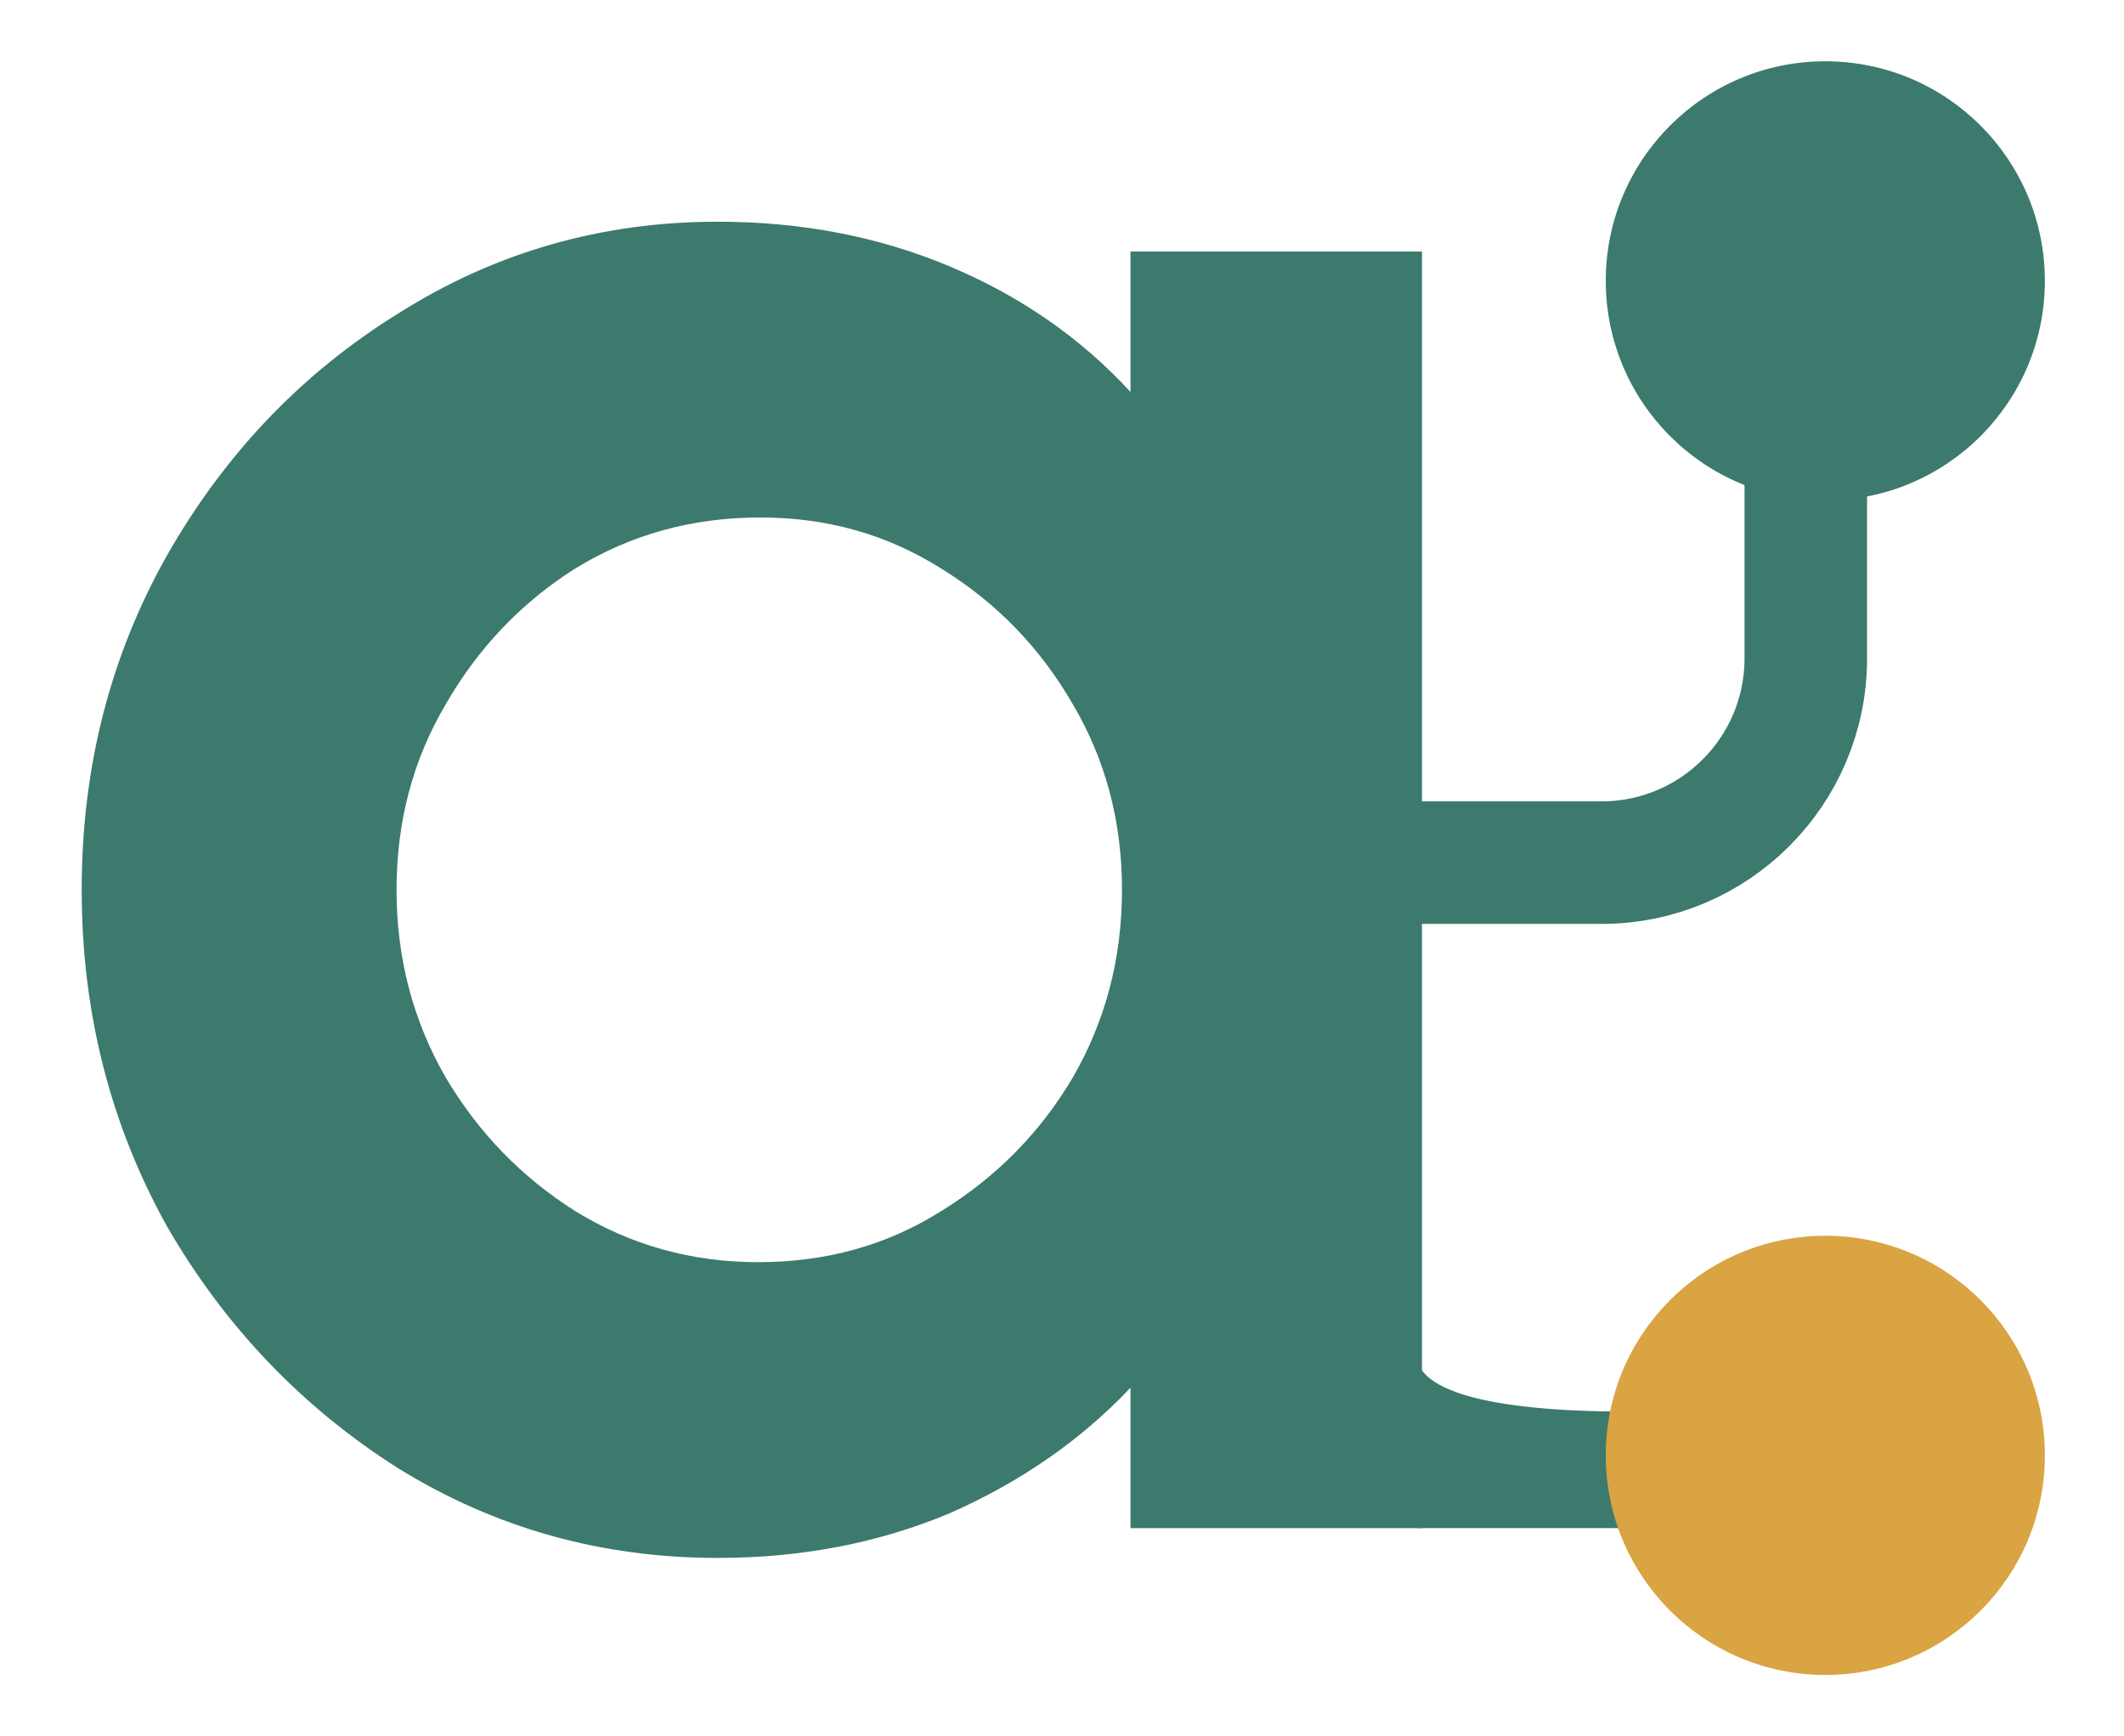
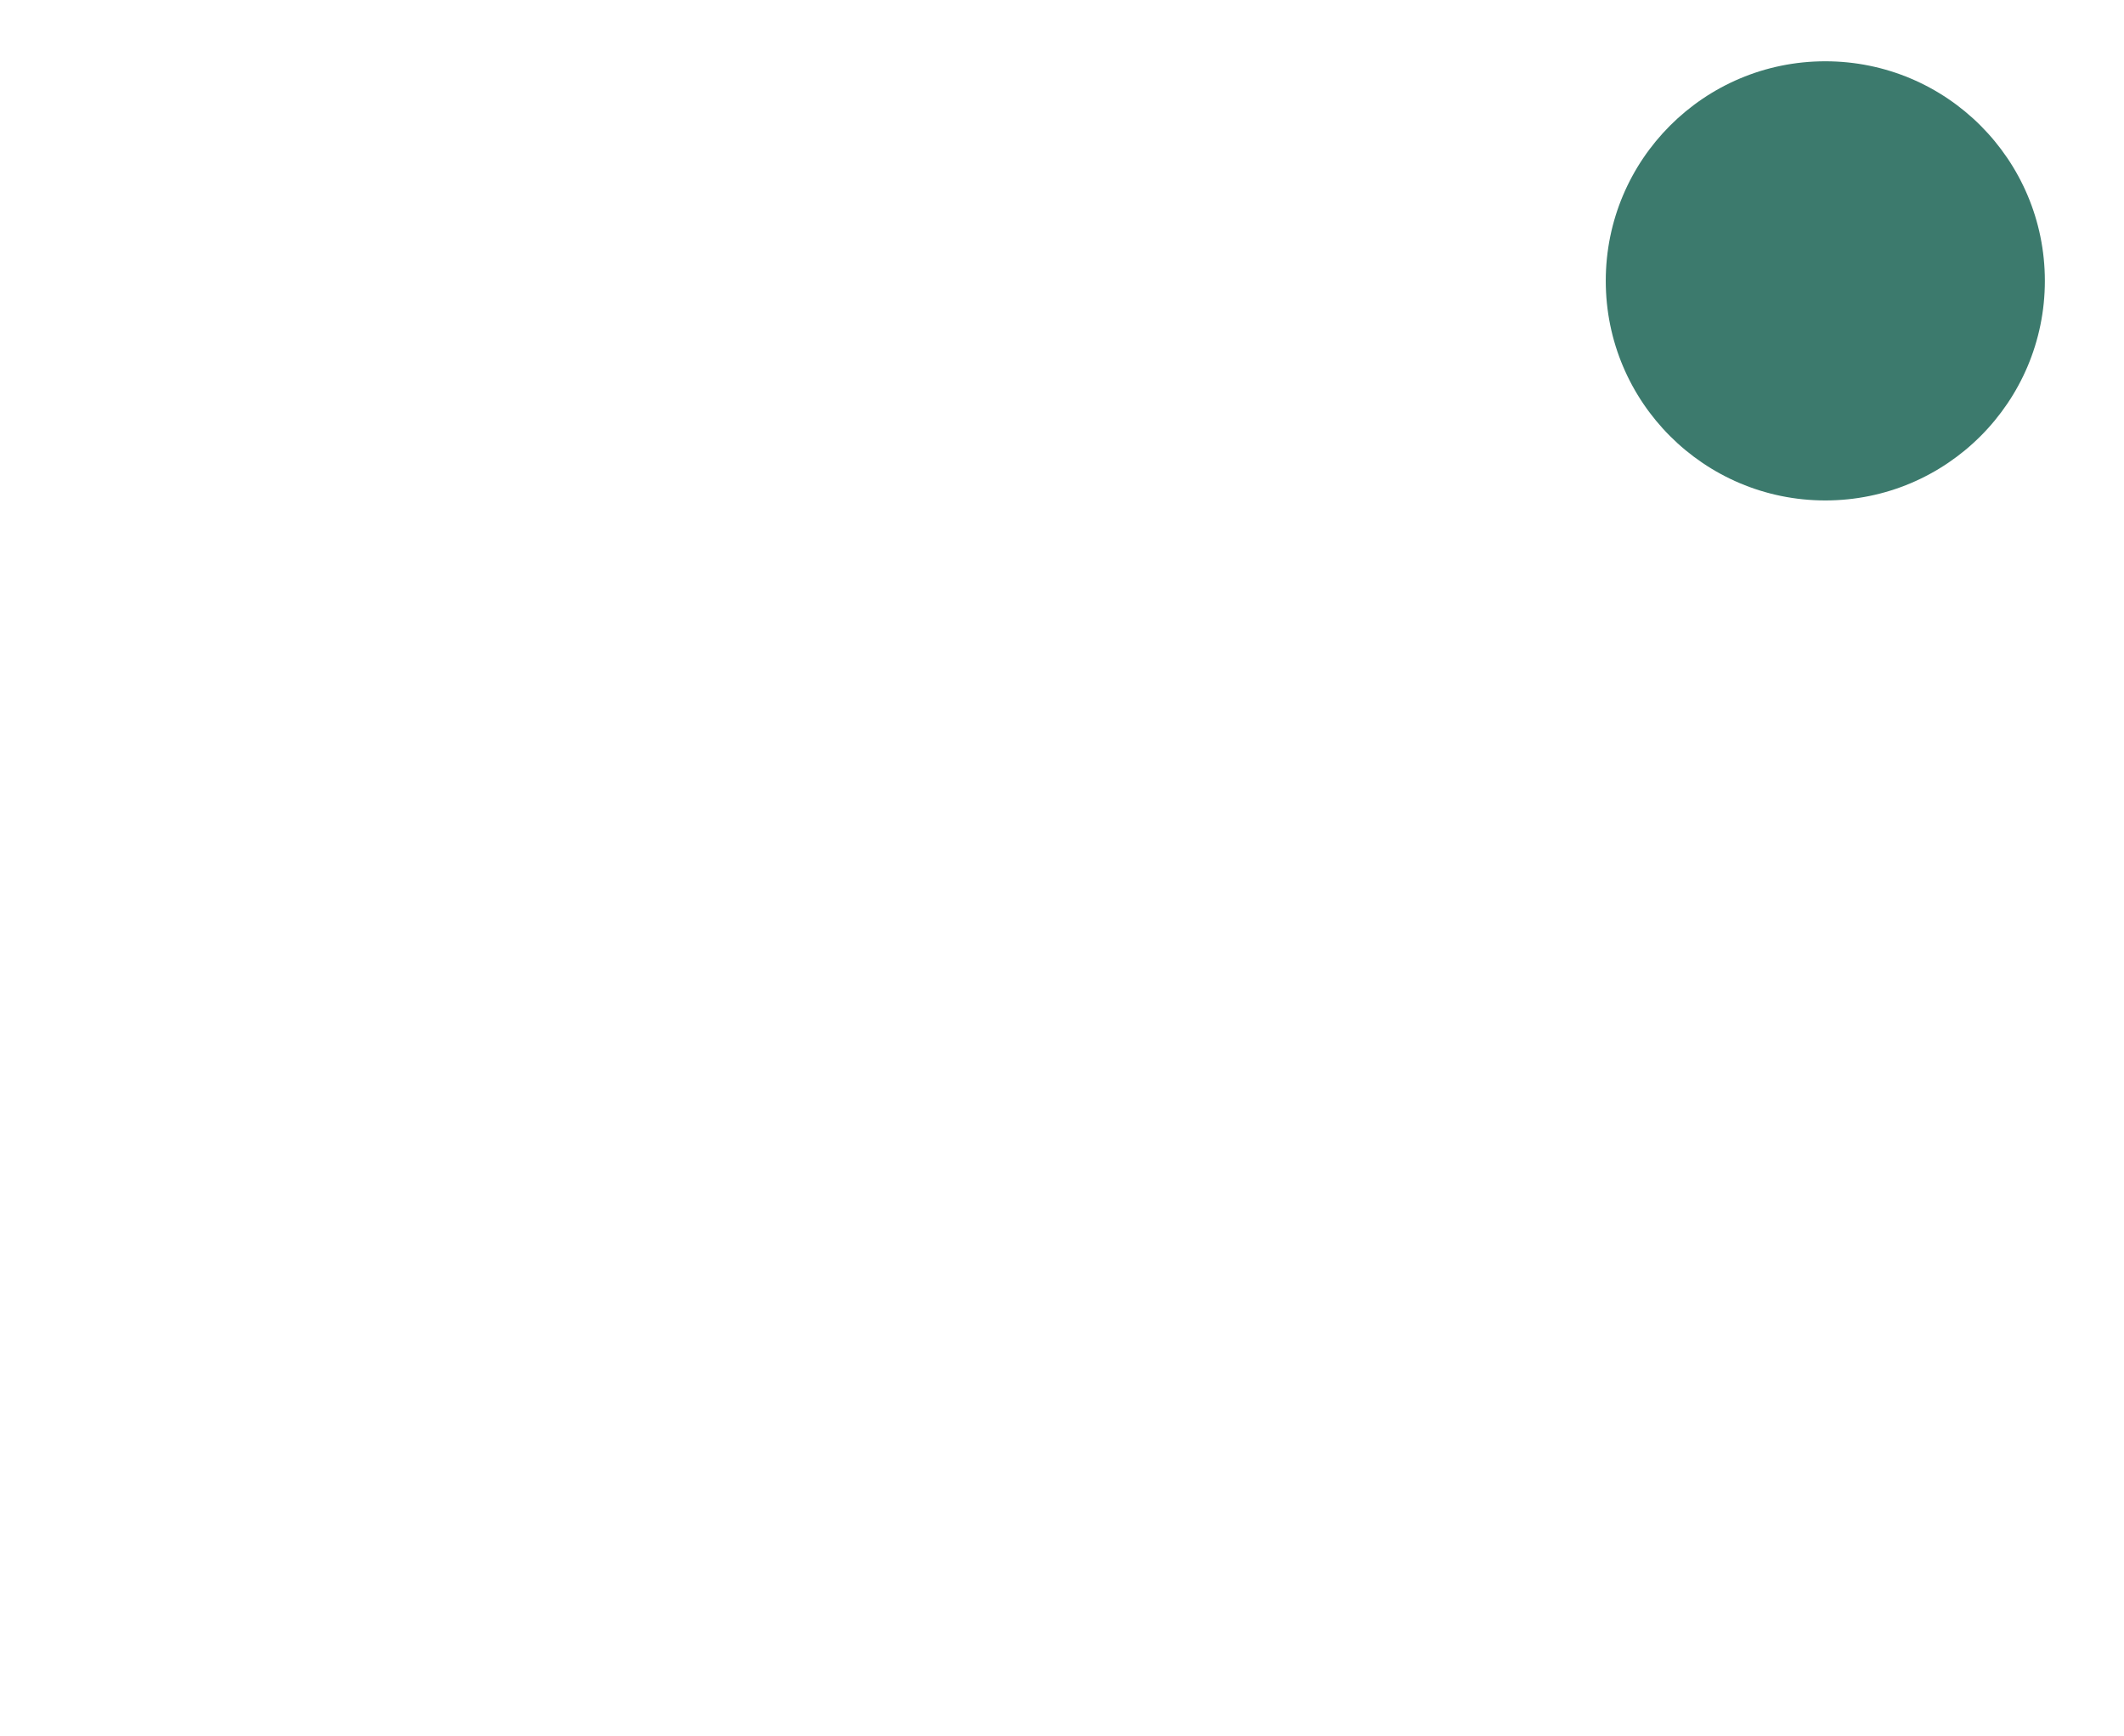
<svg xmlns="http://www.w3.org/2000/svg" width="208" height="170" viewBox="0 0 208 170" fill="none">
  <g id="A Symbol">
-     <path id="a" d="M70.292 152.542C58.903 152.542 48.486 149.625 39.042 143.792C29.597 137.819 22.028 129.903 16.333 120.042C10.778 110.042 8 99.069 8 87.125C8 75.181 10.778 64.278 16.333 54.417C22.028 44.417 29.597 36.5 39.042 30.667C48.486 24.694 58.903 21.708 70.292 21.708C78.486 21.708 86.056 23.167 93 26.083C99.944 29 105.847 33.097 110.708 38.375V24.625H139.25V149.625H110.708V135.875C105.847 141.014 99.944 145.111 93 148.167C86.056 151.083 78.486 152.542 70.292 152.542ZM74.25 123.583C80.917 123.583 86.889 121.917 92.167 118.583C97.583 115.25 101.889 110.875 105.083 105.458C108.278 99.903 109.875 93.792 109.875 87.125C109.875 80.458 108.278 74.417 105.083 69C101.889 63.444 97.583 59 92.167 55.667C86.889 52.333 80.986 50.667 74.458 50.667C67.792 50.667 61.75 52.333 56.333 55.667C51.056 59 46.819 63.444 43.625 69C40.431 74.417 38.833 80.458 38.833 87.125C38.833 93.792 40.431 99.903 43.625 105.458C46.819 110.875 51.056 115.25 56.333 118.583C61.75 121.917 67.722 123.583 74.25 123.583Z" fill="#3C7A6D" />
    <circle id="Ellipse 1" cx="178.75" cy="27.5" r="21.5" fill="#3C7A6D" />
    <g id="Vector 1">
-       <path d="M138.553 133.976C138.355 133.567 138.25 133.125 138.25 132.646C138.25 129.713 138.383 131.061 138.553 133.976C141.701 140.475 168.298 138.362 167.725 138.434C167.121 138.51 168.767 149.047 169.24 149.121H169.25C169.247 149.121 169.244 149.121 169.24 149.121L139.266 149.121C139.266 149.121 138.853 139.114 138.553 133.976Z" fill="#3C7A6D" />
-       <path d="M138.25 132.646C138.25 140.749 168.334 138.357 167.725 138.434C167.117 138.511 168.79 149.196 169.25 149.121L139.266 149.121C139.266 149.121 138.25 124.542 138.25 132.646Z" stroke="#3C7A6D" />
-     </g>
-     <circle id="Ellipse 2" cx="178.75" cy="142.5" r="21.5" fill="#D9A441" />
-     <path id="Line 1" d="M136.839 84.463L156.839 84.463C167.885 84.463 176.839 75.508 176.839 64.463L176.839 46.462" stroke="#3C7A6D" stroke-width="12" />
+       </g>
  </g>
</svg>